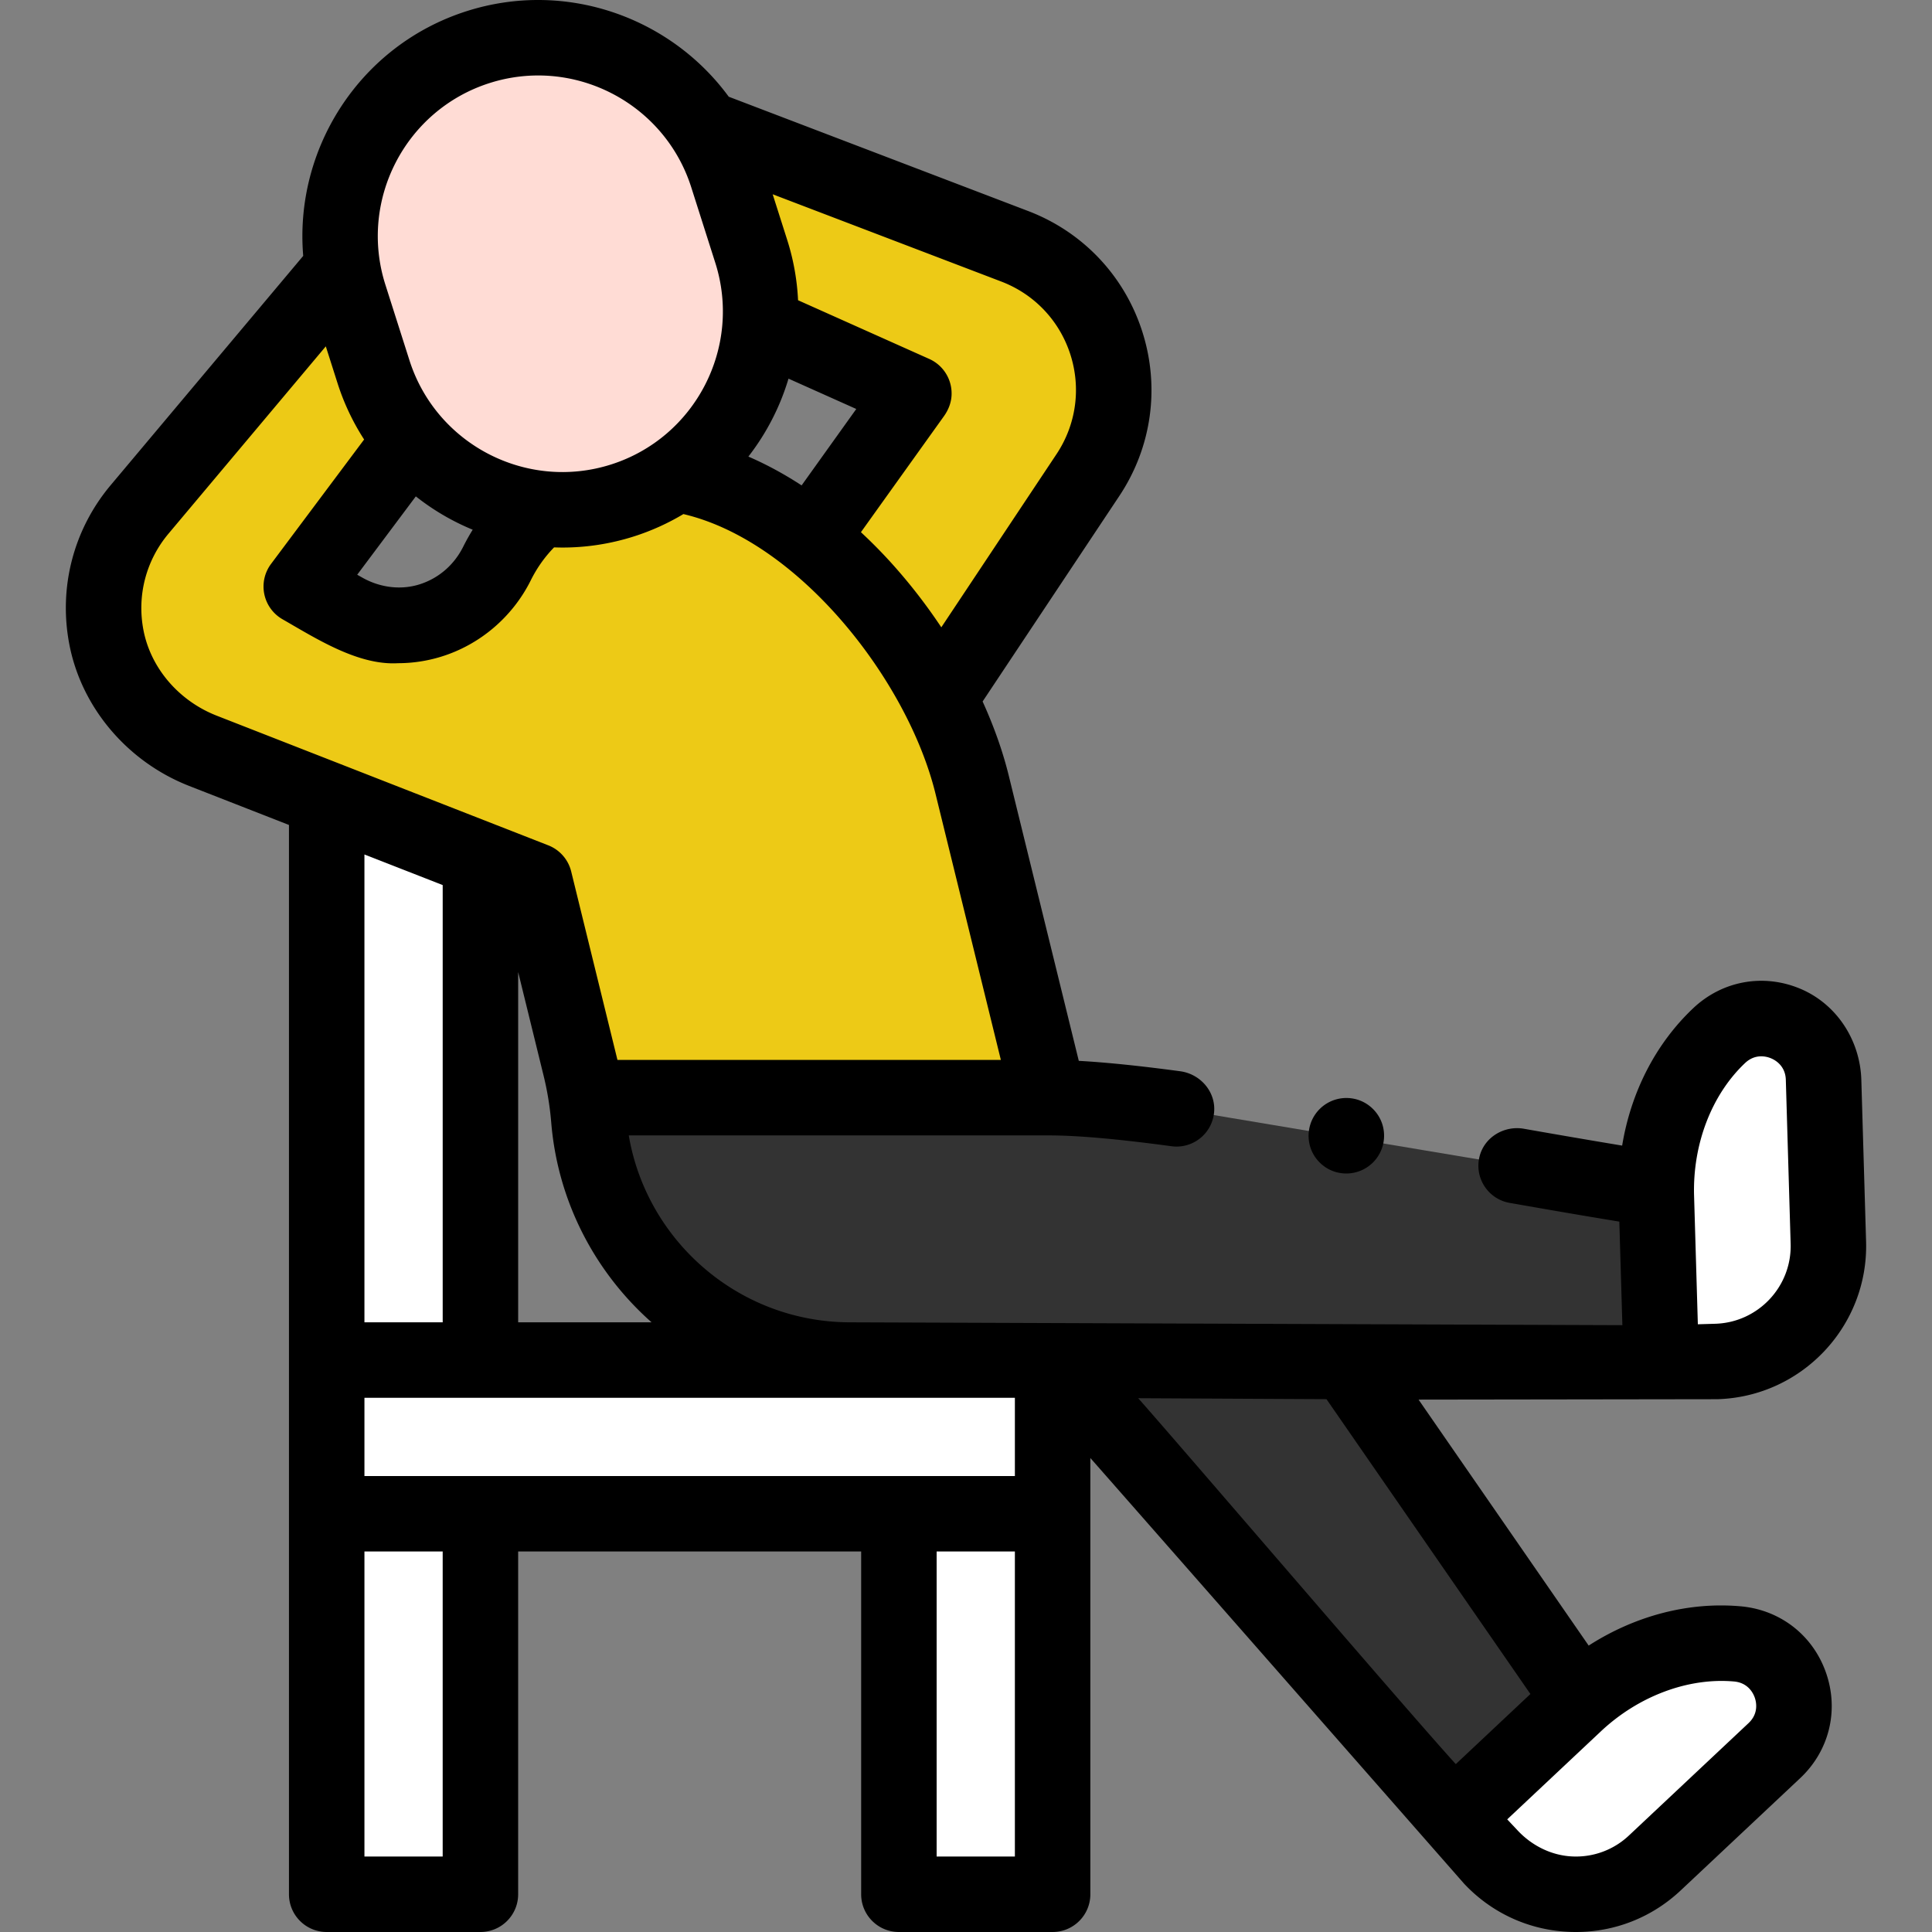
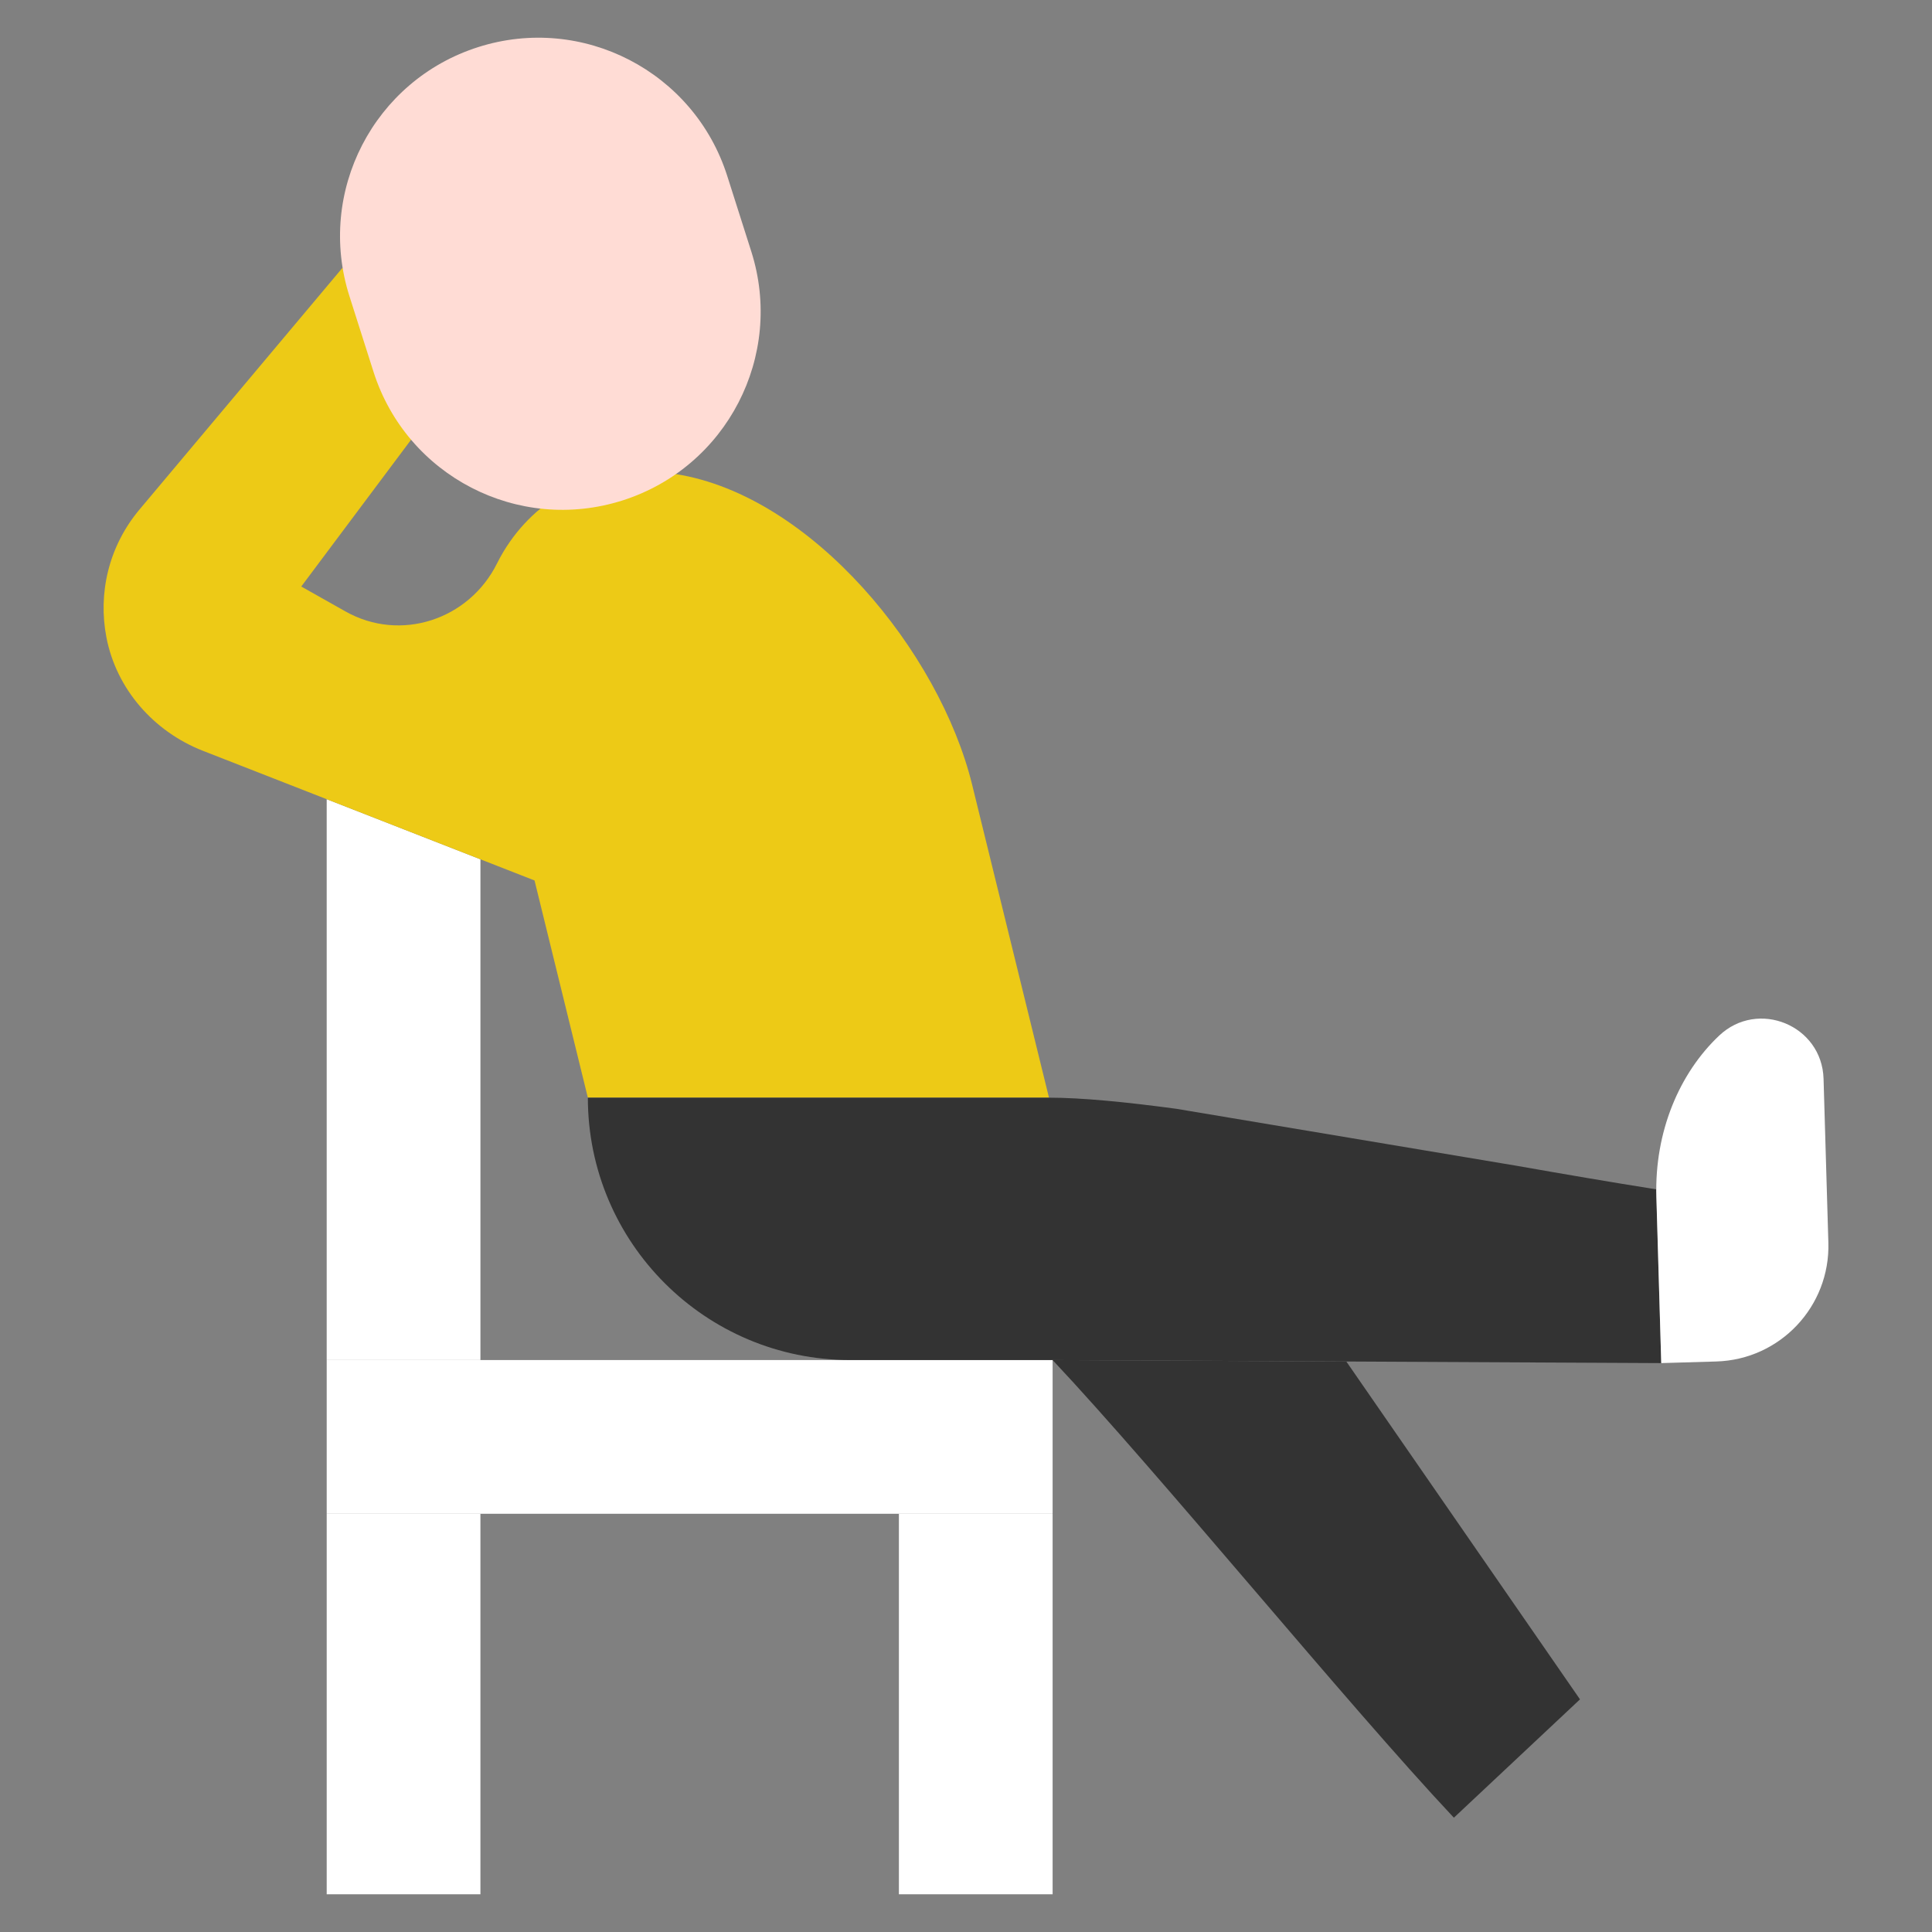
<svg xmlns="http://www.w3.org/2000/svg" version="1.1" width="512" height="512" x="0" y="0" viewBox="0 0 511.991 511.991" style="enable-background:new 0 0 512 512" xml:space="preserve" class="">
  <rect x="0" y="0" width="511.991" height="511.991" fill="#808080" stroke="none" />
  <g>
    <path fill="#ffffff" d="M86.578 360.42H278.95v40.736H86.578z" opacity="1" data-original="#c5d3de" class="" />
    <g fill="#8aa8bd">
      <path d="M86.578 401.156h40.736V501.99H86.578zM127.316 227.72v132.7h-40.74V211.79zM238.214 401.156h40.736V501.99h-40.736z" fill="#ffffff" opacity="1" data-original="#8aa8bd" class="" />
    </g>
-     <path fill="#edca16" d="M214.726 142.61c9.14-12.78 18.29-25.57 27.45-38.36-13.58-6.07-27.15-12.15-40.72-18.22l-14.74-52.14 82.2 31.38c24.4 9.32 33.86 38.87 19.39 60.62-13.13 19.74-26.26 39.46-39.38 59.2z" opacity="1" data-original="#ffcd69" class="" />
    <path fill="#edca16" d="m155.786 290.89-14.13-57.56-87.87-34.36c-13.04-5.1-22.95-16.34-25.59-30.09-2.22-11.53.49-24 8.81-33.9l53.78-64.04 18.15 45.59c-9.7 12.97-19.4 25.93-29.1 38.9l11.73 6.61c14.55 8.21 32.73 2.21 40.16-12.75 1-2 2.13-3.92 3.41-5.74 2.28-3.27 5-6.23 8.08-8.77l35.9-9.14c36.03 5.7 69.85 47.1 78.5 82.29l20.37 82.96z" opacity="1" data-original="#ffcd69" class="" />
    <path fill="#ffdcd5" d="M164.969 132.62c27.646-8.802 42.923-38.35 34.12-65.996l-6.375-20.023c-8.802-27.646-38.35-42.923-65.996-34.12-27.646 8.802-42.923 38.35-34.12 65.996L98.972 98.5c8.803 27.646 38.35 42.923 65.997 34.12z" opacity="1" data-original="#ffdcd5" class="" />
    <path fill="#333333" d="M278.946 360.42c28.51 30.34 77.84 90.95 106.34 121.28l33.42-31.36-61.92-89.53z" opacity="1" data-original="#33d6f5" class="" />
-     <path fill="#ffffff" d="m417.394 451.53-32.11 30.168 10.001 10.644c11.572 12.317 30.938 12.92 43.254 1.348l31.672-29.757c10.328-9.703 4.312-27.038-9.803-28.291-14.493-1.286-30.454 4.088-43.014 15.888z" opacity="1" data-original="#8aa8bd" class="" />
    <path fill="#333333" d="M311.787 293.846c-13.5-1.824-25.157-2.956-33.801-2.956h-122.2c0 38.4 31.14 69.53 69.55 69.53h53.61l161.29.81-1.32-46.05c-11.742-1.848-24.31-4.007-37.131-6.262z" opacity="1" data-original="#33d6f5" class="" />
    <path fill="#ffffff" d="m438.945 317.188 1.294 44.04 14.599-.429c16.893-.496 30.185-14.593 29.689-31.486l-1.276-43.44c-.416-14.165-17.381-21.155-27.678-11.419-10.574 9.997-17.135 25.509-16.628 42.734z" opacity="1" data-original="#8aa8bd" class="" />
-     <path d="M461.292 425.682c-13.856-1.23-28 2.515-40.283 10.408l-45.081-65.182s78.873-.111 79.203-.113c22.377-.658 40.048-19.398 39.391-41.775l-1.259-42.84c-.311-10.57-6.601-20.231-16.384-24.243-9.732-3.991-20.524-1.984-28.177 5.252-9.955 9.411-16.491 22.23-18.823 36.401a2637.485 2637.485 0 0 1-26.026-4.461c-5.245-.922-10.518 2.231-11.779 7.405-1.382 5.671 2.322 11.239 7.979 12.234 8.351 1.469 18.713 3.272 29.079 4.969l.806 27.443-204.602-.758c-29.427 0-53.938-21.451-58.71-49.53h111.36c7.572 0 18.189.938 32.461 2.866.454.061.905.091 1.352.091 5.037 0 9.408-3.807 9.937-8.997.553-5.43-3.564-10.235-8.974-10.963-10.735-1.444-19.608-2.354-26.875-2.756l-18.56-75.588c-1.589-6.462-3.945-13.076-6.928-19.646 7.241-10.891 36.232-54.468 36.232-54.468 8.588-12.907 10.806-28.779 6.085-43.546-4.724-14.773-15.742-26.42-30.233-31.955L193.12 25.631C177.676 4.55 149.925-5.404 123.683 2.952c-28.31 9.014-45.735 36.427-43.327 64.859l-51.005 60.736c-9.878 11.754-13.877 27.144-10.975 42.219 3.212 16.734 15.385 31.11 31.769 37.518l26.432 10.335.001 283.371c0 5.523 4.478 10 10 10h40.736c5.523 0 10-4.477 10-10v-90.834h90.899v90.834c0 5.523 4.477 10 10 10h40.736c5.523 0 10-4.477 10-10V386.381c11.047 12.528 99.048 112.809 99.048 112.809 7.425 7.904 17.484 12.443 28.324 12.78.434.014.865.021 1.297.021 10.363 0 20.181-3.883 27.768-11.012l31.671-29.757c7.685-7.219 10.318-17.892 6.874-27.855-3.446-9.974-12.121-16.751-22.639-17.685zm1.15-143.961c2.732-2.582 5.713-1.75 6.868-1.272 1.149.476 3.834 1.984 3.943 5.719l1.276 43.439c.334 11.354-8.632 20.863-19.986 21.197l-4.603.135-1-34.045v.001c-.401-13.653 4.646-26.802 13.502-35.174zM268.95 370.42v20.736H96.578V370.42zm-96.283-20h-35.351v-92.823l6.729 27.411a79.742 79.742 0 0 1 2.034 12.463c1.731 21.015 11.661 39.734 26.588 52.949zM283.665 93.973c2.86 8.945 1.517 18.559-3.685 26.379 0 0-25.186 37.86-30.527 45.891a146.156 146.156 0 0 0-13.415-17.239 134.152 134.152 0 0 0-7.886-7.971 57749.584 57749.584 0 0 1 21.993-30.735c1.188-1.658 1.959-3.612 2.029-5.65a10.017 10.017 0 0 0-5.917-9.527c-7.941-3.549-34.768-15.556-34.768-15.556a62.392 62.392 0 0 0-2.872-15.974l-3.854-12.107 60.585 23.128c8.779 3.353 15.456 10.41 18.317 19.361zm-74.707 6.37 17.961 8.039c-4.833 6.752-9.66 13.502-14.488 20.251-4.64-3.028-9.361-5.585-14.109-7.636a63.04 63.04 0 0 0 10.636-20.654zm-79.207-78.334A42.355 42.355 0 0 1 142.627 20c18.027 0 34.804 11.562 40.559 29.634l6.375 20.023c7.114 22.348-5.278 46.318-27.626 53.434s-46.317-5.277-53.435-27.625l-6.375-20.023c-7.114-22.348 5.279-46.318 27.626-53.434zm-19.556 109.534a63.037 63.037 0 0 0 15.074 8.833 56.376 56.376 0 0 0-2.498 4.466c-2.37 4.772-6.374 8.281-11.307 9.924-5.107 1.702-10.717.971-15.406-1.673l-1.396-.787zM38.016 166.99c-1.758-9.135.664-18.457 6.649-25.578L86.34 91.785l3.104 9.749a62.366 62.366 0 0 0 7.05 14.936l-24.665 32.971a10 10 0 0 0 3.099 14.702c8.933 5.122 19.986 12.235 30.583 11.608a38.778 38.778 0 0 0 11.385-1.725c10.282-3.159 18.953-10.553 23.776-20.263a35.067 35.067 0 0 1 2.667-4.492 34.094 34.094 0 0 1 3.493-4.213 61.85 61.85 0 0 0 2.24.045c6.269 0 12.646-.952 18.932-2.953a62.481 62.481 0 0 0 13.102-5.918c30.57 7.192 59.385 43.919 66.8 74.084l17.329 70.575H163.629l-12.26-49.944a10.002 10.002 0 0 0-6.07-6.929L57.43 189.659c-10.045-3.93-17.483-12.614-19.414-22.669zm79.301 67.56v115.87h-20.74V226.44zm-.003 257.44H96.578v-80.834h20.736zm130.899 0v-80.834h20.736v80.834zm53.421-121.455 49.893.251 54.04 78.137-19.773 18.577c-13.276-14.617-72.43-83.73-84.16-96.965zm161.73 86.111-31.672 29.757a20.444 20.444 0 0 1-14.712 5.578c-5.63-.166-10.915-2.77-14.772-6.875l-2.787-2.966 24.822-23.321v-.001c9.953-9.352 23.137-14.289 35.281-13.214 3.744.333 5.098 3.116 5.506 4.297.406 1.176 1.057 4.186-1.666 6.745z" fill="#000000" opacity="1" data-original="#000000" class="" />
-     <path d="M355.092 310.84a10.012 10.012 0 0 0 11.555-11.554c-.68-4.145-4.022-7.487-8.167-8.168a10.012 10.012 0 0 0-11.555 11.555c.68 4.145 4.023 7.487 8.167 8.167z" fill="#000000" opacity="1" data-original="#000000" class="" />
  </g>
</svg>